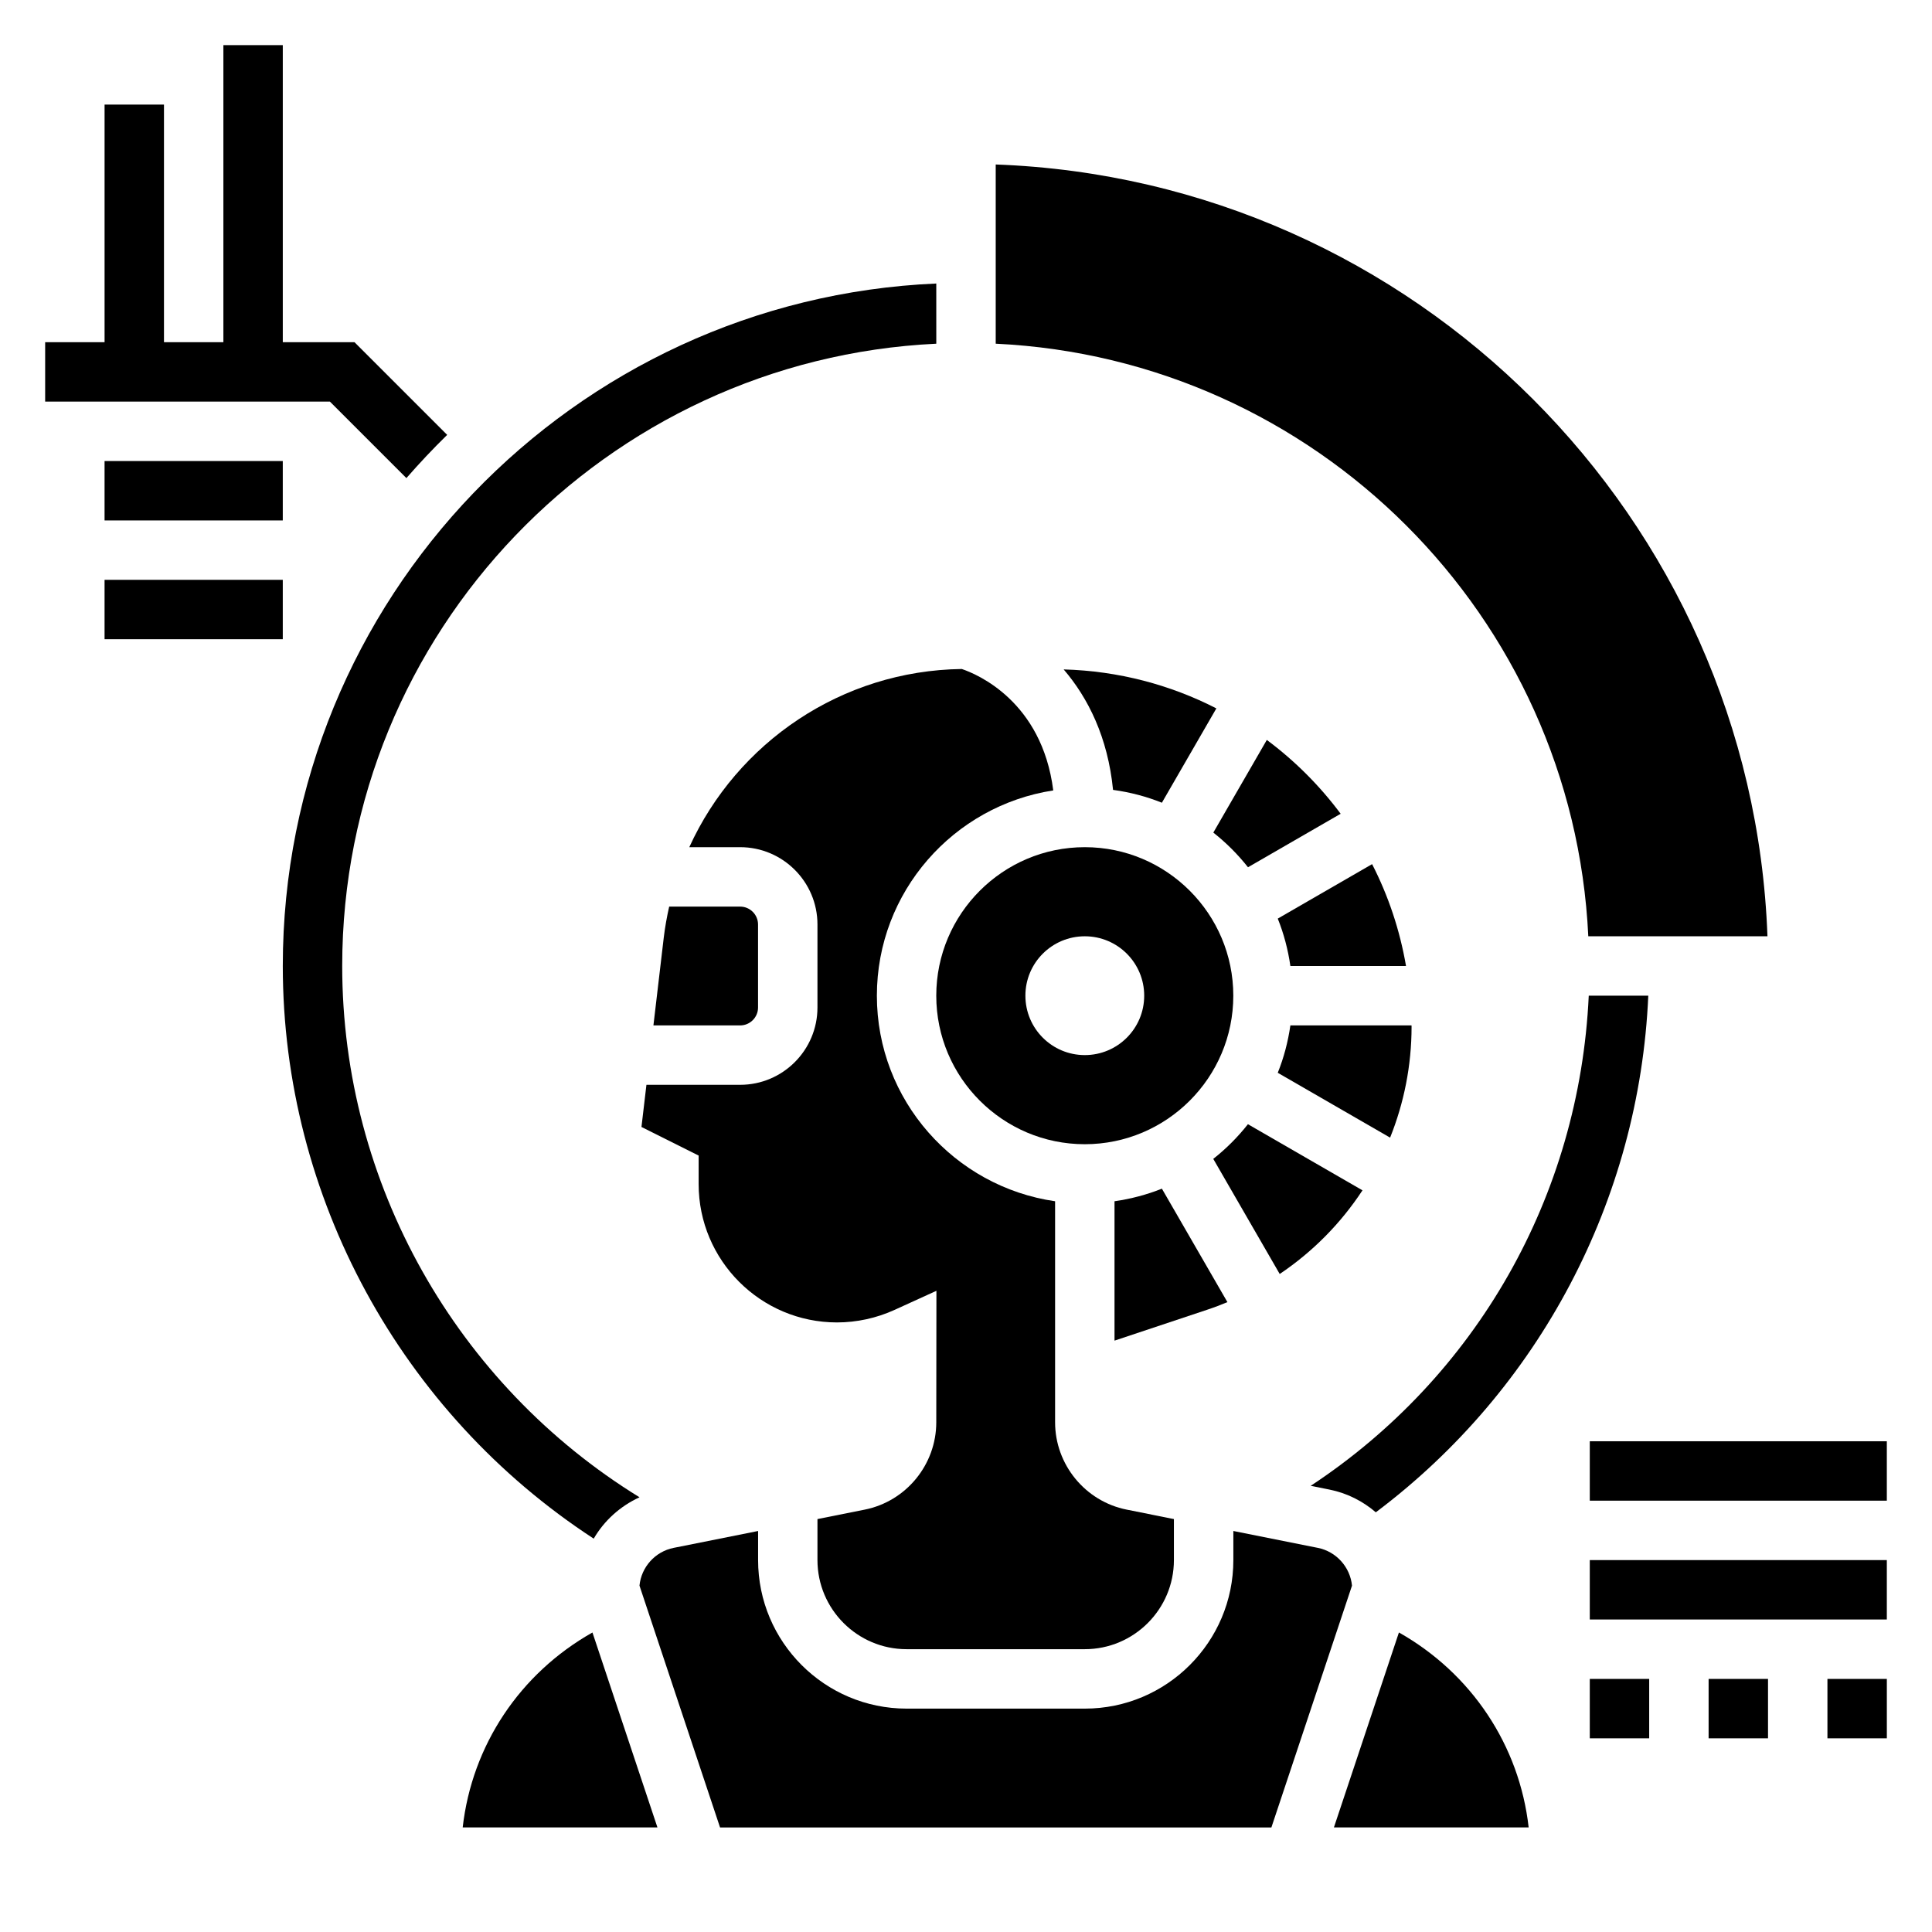
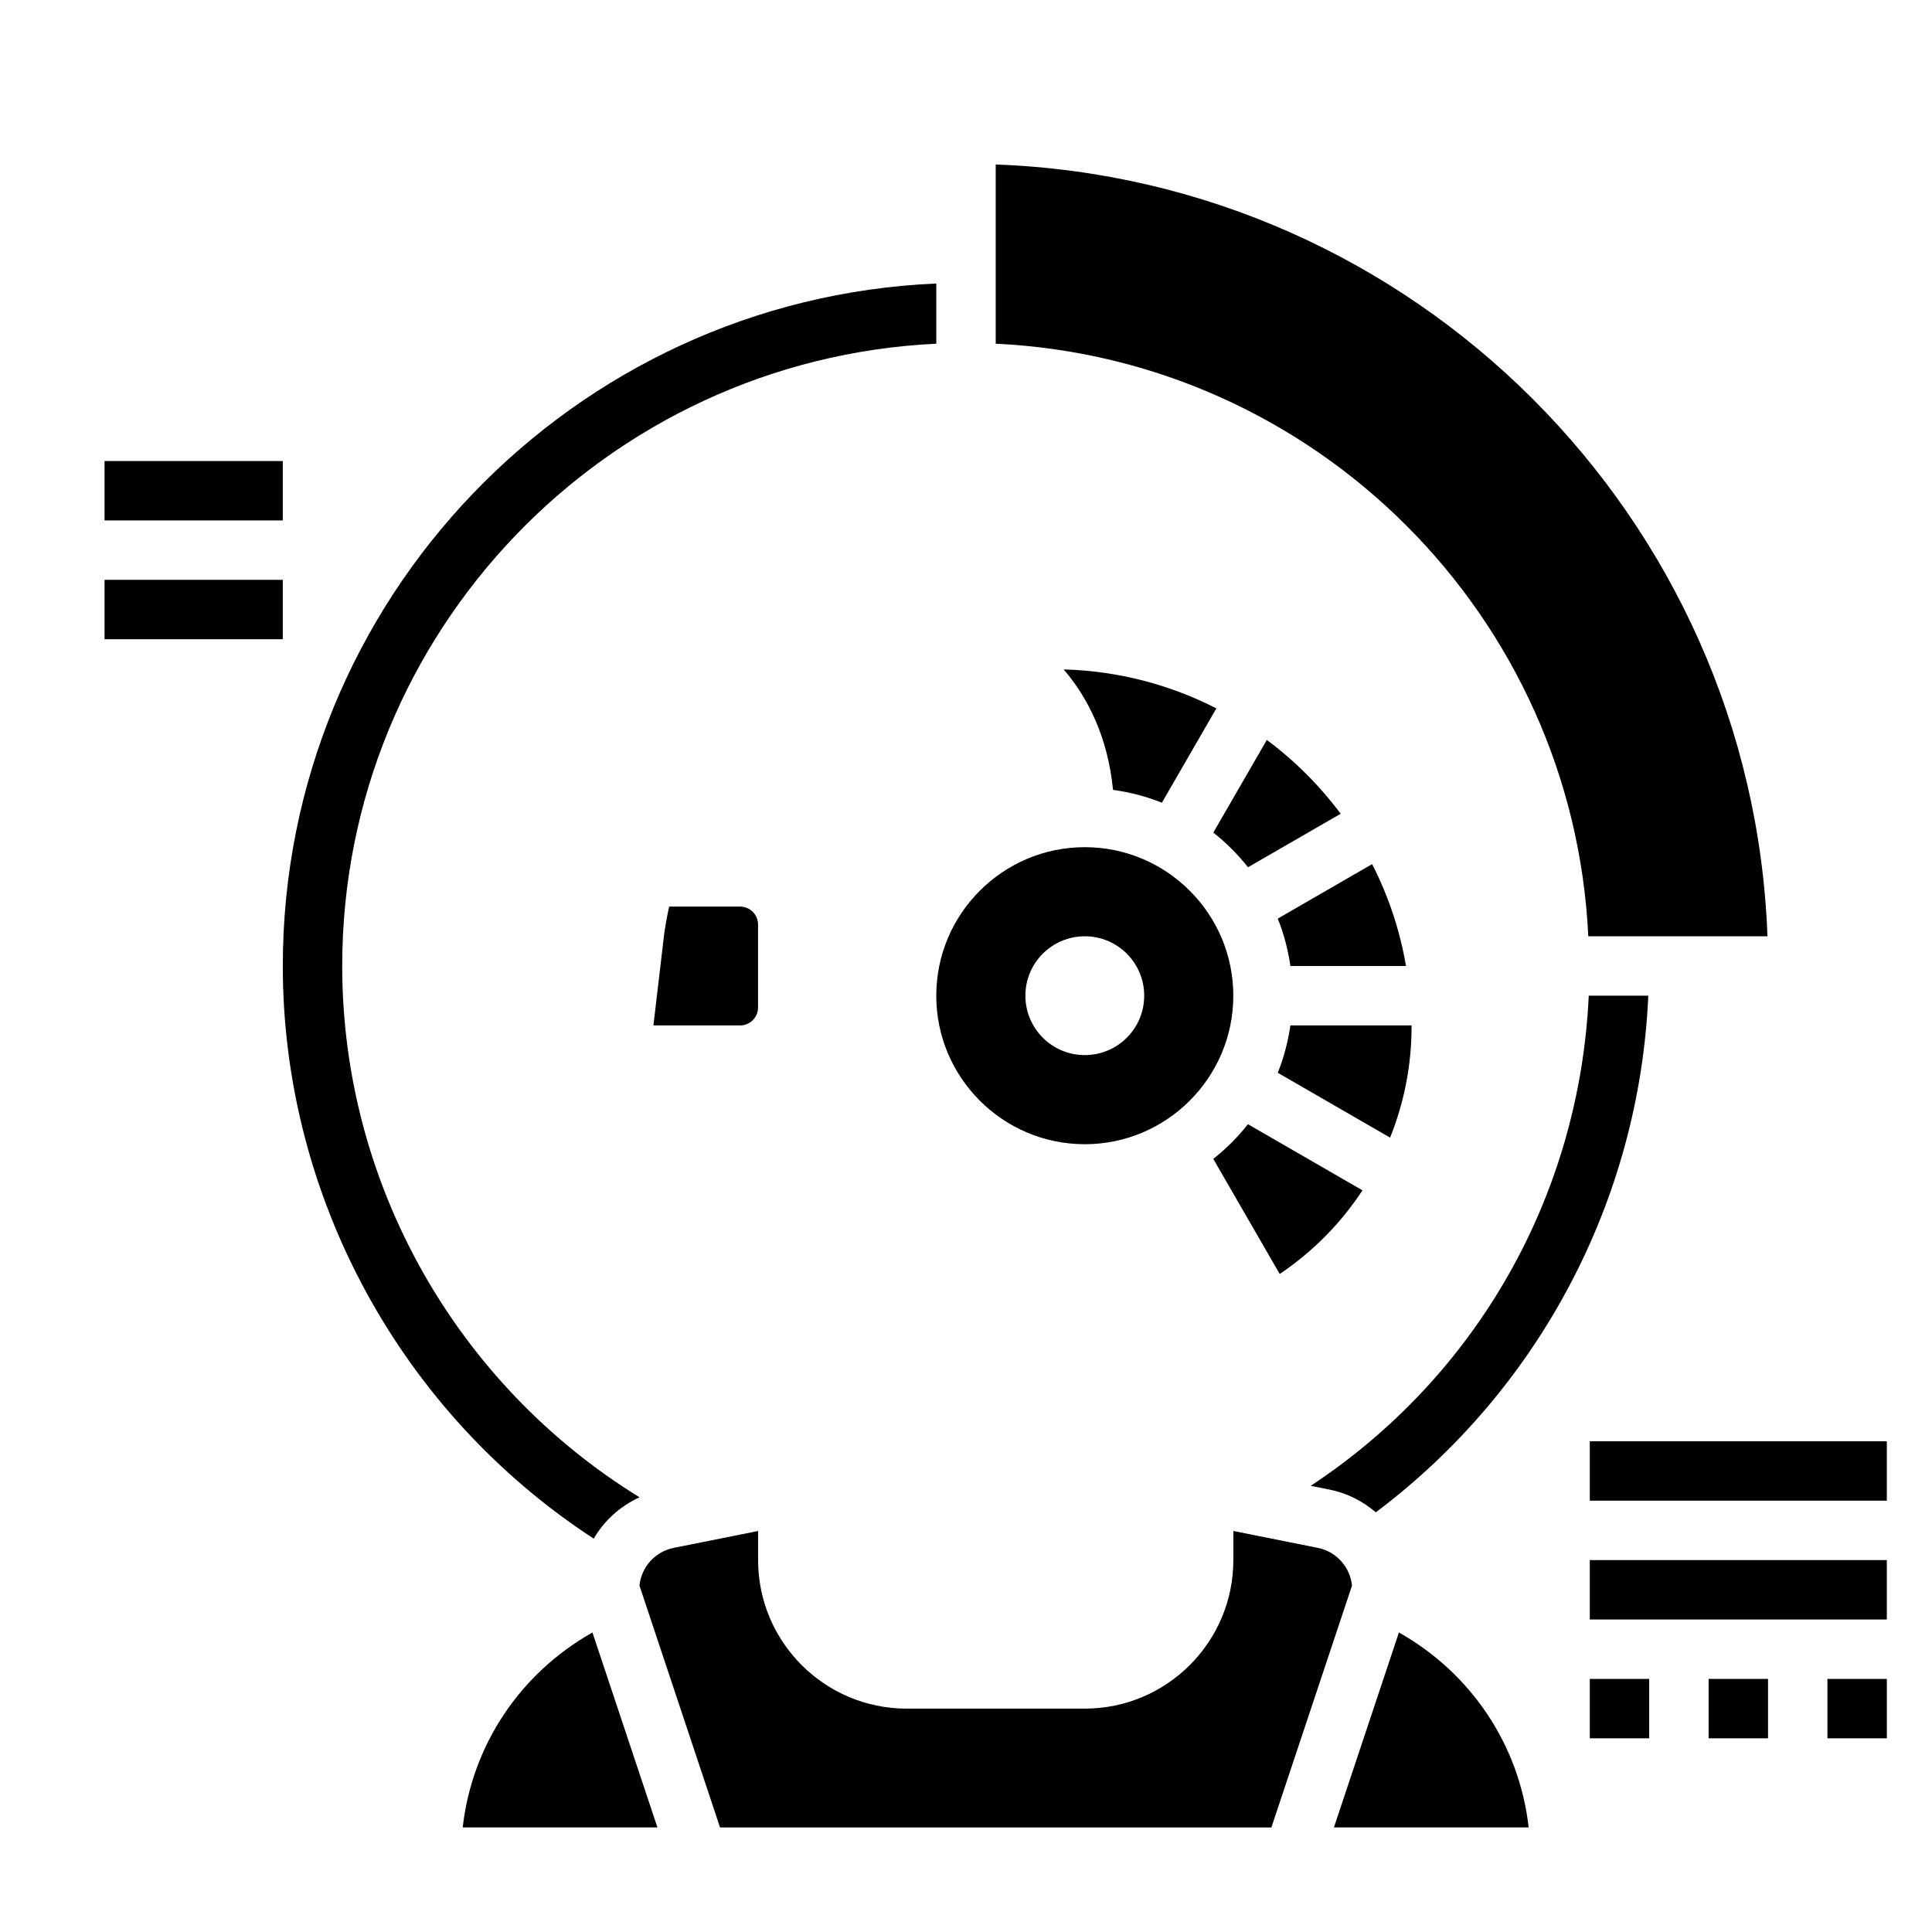
<svg xmlns="http://www.w3.org/2000/svg" fill="#000000" width="800px" height="800px" version="1.1" viewBox="144 144 512 512">
  <g>
-     <path d="m251.7 270.7c3.457-3.961 7.055-7.785 10.809-11.453l-24.562-24.559h-19.004v-78.723h-15.742v78.719l-15.746 0.004v-62.977h-15.742v62.977h-15.746v15.742h75.461z" />
    <path d="m392.12 407.87c0 21.703 17.656 39.359 39.359 39.359s39.359-17.656 39.359-39.359-17.656-39.359-39.359-39.359c-21.699 0-39.359 17.656-39.359 39.359zm39.363-15.746c8.699 0 15.742 7.047 15.742 15.742 0 8.699-7.047 15.742-15.742 15.742-8.699 0-15.742-7.047-15.742-15.742-0.004-8.695 7.043-15.742 15.742-15.742z" />
    <path d="m505.07 459.45-30.355-17.523c-2.691 3.41-5.769 6.496-9.188 9.188l17.609 30.504c8.789-5.906 16.211-13.453 21.934-22.168z" />
    <path d="m344.89 411v-21.996c0-2.613-2.133-4.746-4.746-4.746h-18.805c-0.605 2.699-1.109 5.449-1.441 8.25l-2.734 23.238h22.984c2.609 0 4.742-2.133 4.742-4.746z" />
    <path d="m438.97 353.33c4.512 0.613 8.848 1.754 12.941 3.402l14.438-25c-12.211-6.258-25.93-9.926-40.469-10.328 6.469 7.539 11.711 17.984 13.09 31.926z" />
    <path d="m482.62 387.44c1.598 3.977 2.715 8.188 3.344 12.555h30.645c-1.645-9.566-4.699-18.633-8.988-26.992z" />
    <path d="m482.62 428.3 29.773 17.184c3.672-9.152 5.688-19.094 5.688-29.406 0-0.109-0.016-0.219-0.016-0.332h-32.102c-0.629 4.371-1.746 8.582-3.344 12.555z" />
    <path d="m479.72 340.09-14.176 24.555c3.41 2.691 6.488 5.769 9.188 9.188l24.555-14.176c-5.547-7.445-12.137-14.035-19.566-19.566z" />
    <path d="m301.34 551.76c2.777-4.785 7.023-8.613 12.137-10.965-48.43-29.82-78.789-83.012-78.789-140.8 0-88.496 69.957-160.76 157.44-164.91l-0.004-15.949c-96.195 4.141-173.18 83.66-173.18 180.86 0 61.234 31.363 118.49 82.398 151.76z" />
-     <path d="m469.28 489.08-17.367-30.07c-3.977 1.59-8.188 2.707-12.555 3.336v36.934l24.672-8.227c1.785-0.586 3.523-1.266 5.25-1.973z" />
    <path d="m508.6 544.78c43.367-32.582 69.855-82.828 72.211-136.91h-15.777c-2.473 53.176-29.773 100.92-73.684 129.89l4.961 0.992c4.668 0.938 8.855 3.07 12.289 6.023z" />
    <path d="m564.91 392.12h47.484c-4.047-110.96-93.559-200.48-204.52-204.53v47.492c84.859 4.023 153.02 72.18 157.04 157.04z" />
    <path d="m266.62 628.29h51.609l-17.223-51.664c-19.238 10.863-31.922 29.91-34.387 51.664z" />
-     <path d="m326.67 368.51h13.477c11.297 0 20.488 9.184 20.488 20.488v21.996c0 11.305-9.191 20.492-20.488 20.492h-24.836l-1.316 11.172 15.152 7.578v7.566c0 20.215 16.445 36.656 36.66 36.656 5.203 0 10.461-1.141 15.199-3.297l11.156-5.086-0.039 34.844c0 11.211-7.981 20.957-18.98 23.152l-12.508 2.5v10.863c0 13.02 10.598 23.617 23.617 23.617h47.23c13.02 0 23.617-10.598 23.617-23.617v-10.863l-12.508-2.504c-10.996-2.195-18.98-11.934-18.98-23.156v-58.566c-26.656-3.84-47.23-26.773-47.23-54.473 0-27.535 20.324-50.348 46.742-54.402-2.992-23.695-20.309-30.867-24.246-32.18-31.848 0.426-59.559 19.477-72.207 47.219z" />
    <path d="m493.23 554.2-22.379-4.473v7.715c0 21.703-17.656 39.359-39.359 39.359h-47.23c-21.703 0-39.359-17.656-39.359-39.359v-7.715l-22.379 4.473c-4.914 0.984-8.574 5.094-9.055 10.004l21.352 64.09h146.11l21.363-64.086c-0.484-4.906-4.144-9.023-9.059-10.008z" />
    <path d="m514.73 576.62-17.227 51.664h51.609c-2.461-21.754-15.145-40.801-34.383-51.664z" />
-     <path d="m565.31 525.95h78.719v15.742h-78.719z" />
+     <path d="m565.31 525.95h78.719v15.742h-78.719" />
    <path d="m565.31 557.44h78.719v15.742h-78.719z" />
    <path d="m628.29 588.93h15.742v15.742h-15.742z" />
    <path d="m596.8 588.93h15.742v15.742h-15.742z" />
    <path d="m565.31 588.93h15.742v15.742h-15.742z" />
    <path d="m171.71 266.18h47.23v15.742h-47.23z" />
    <path d="m171.71 297.66h47.23v15.742h-47.23z" />
  </g>
</svg>